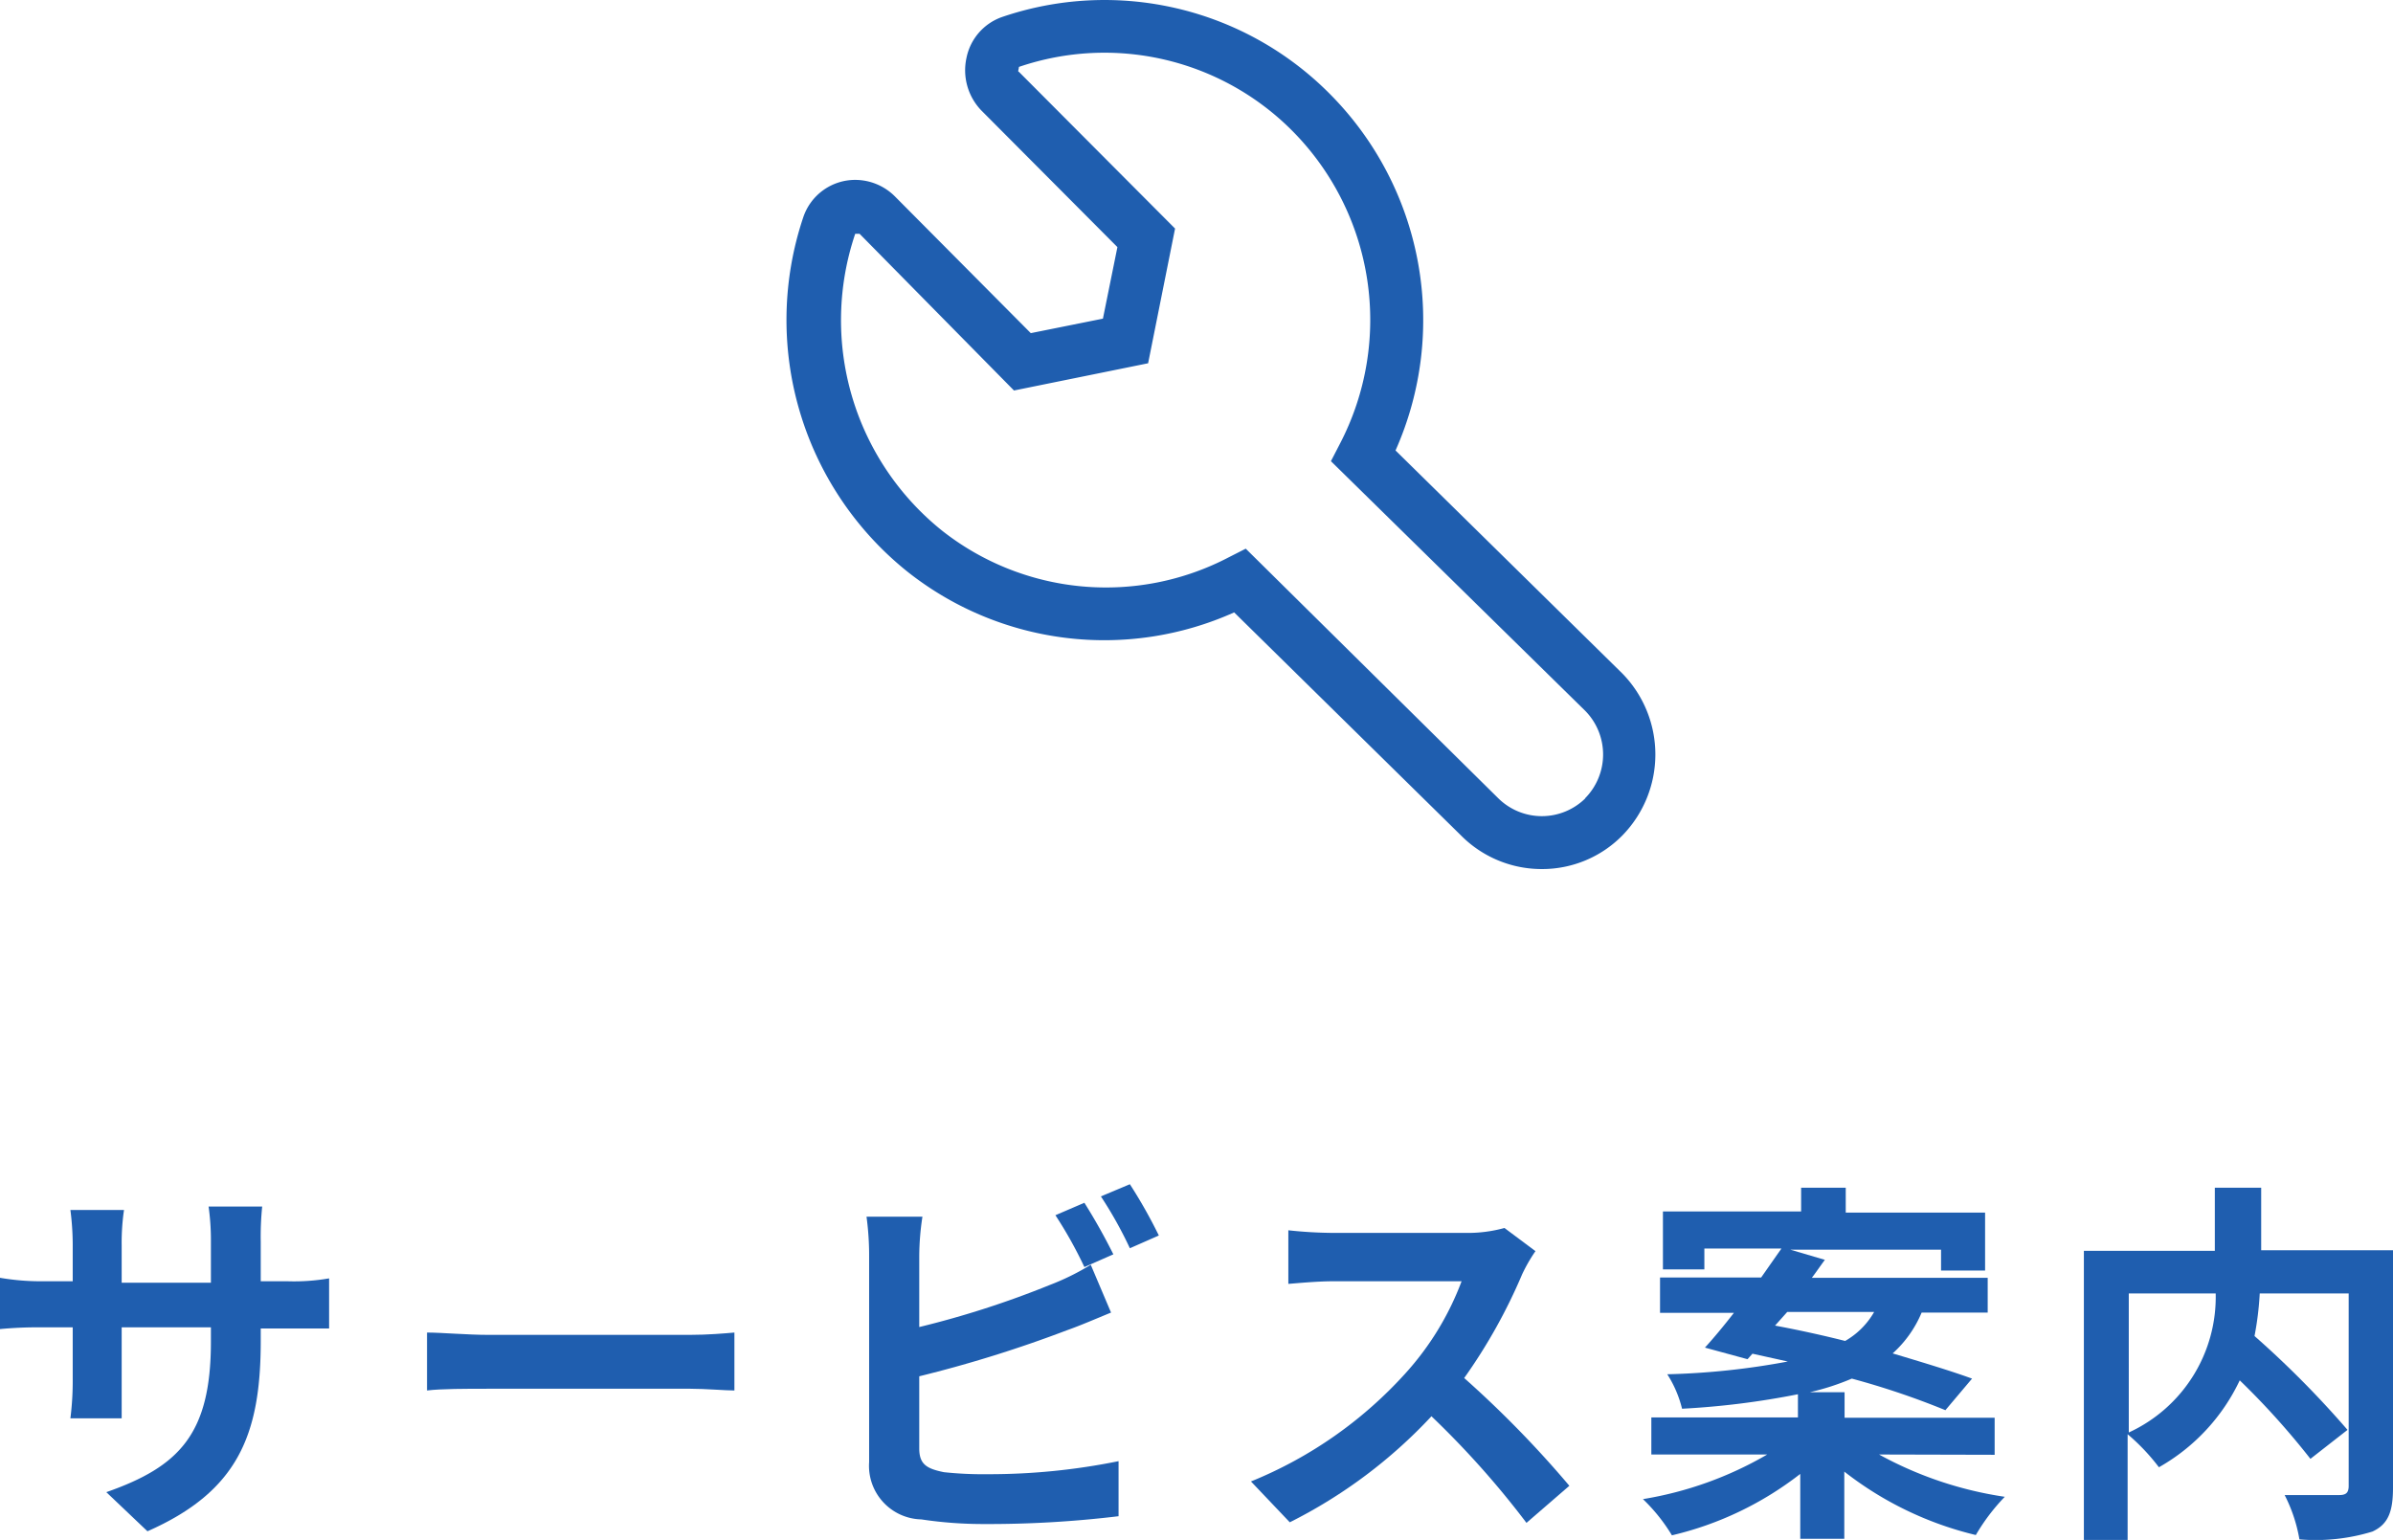
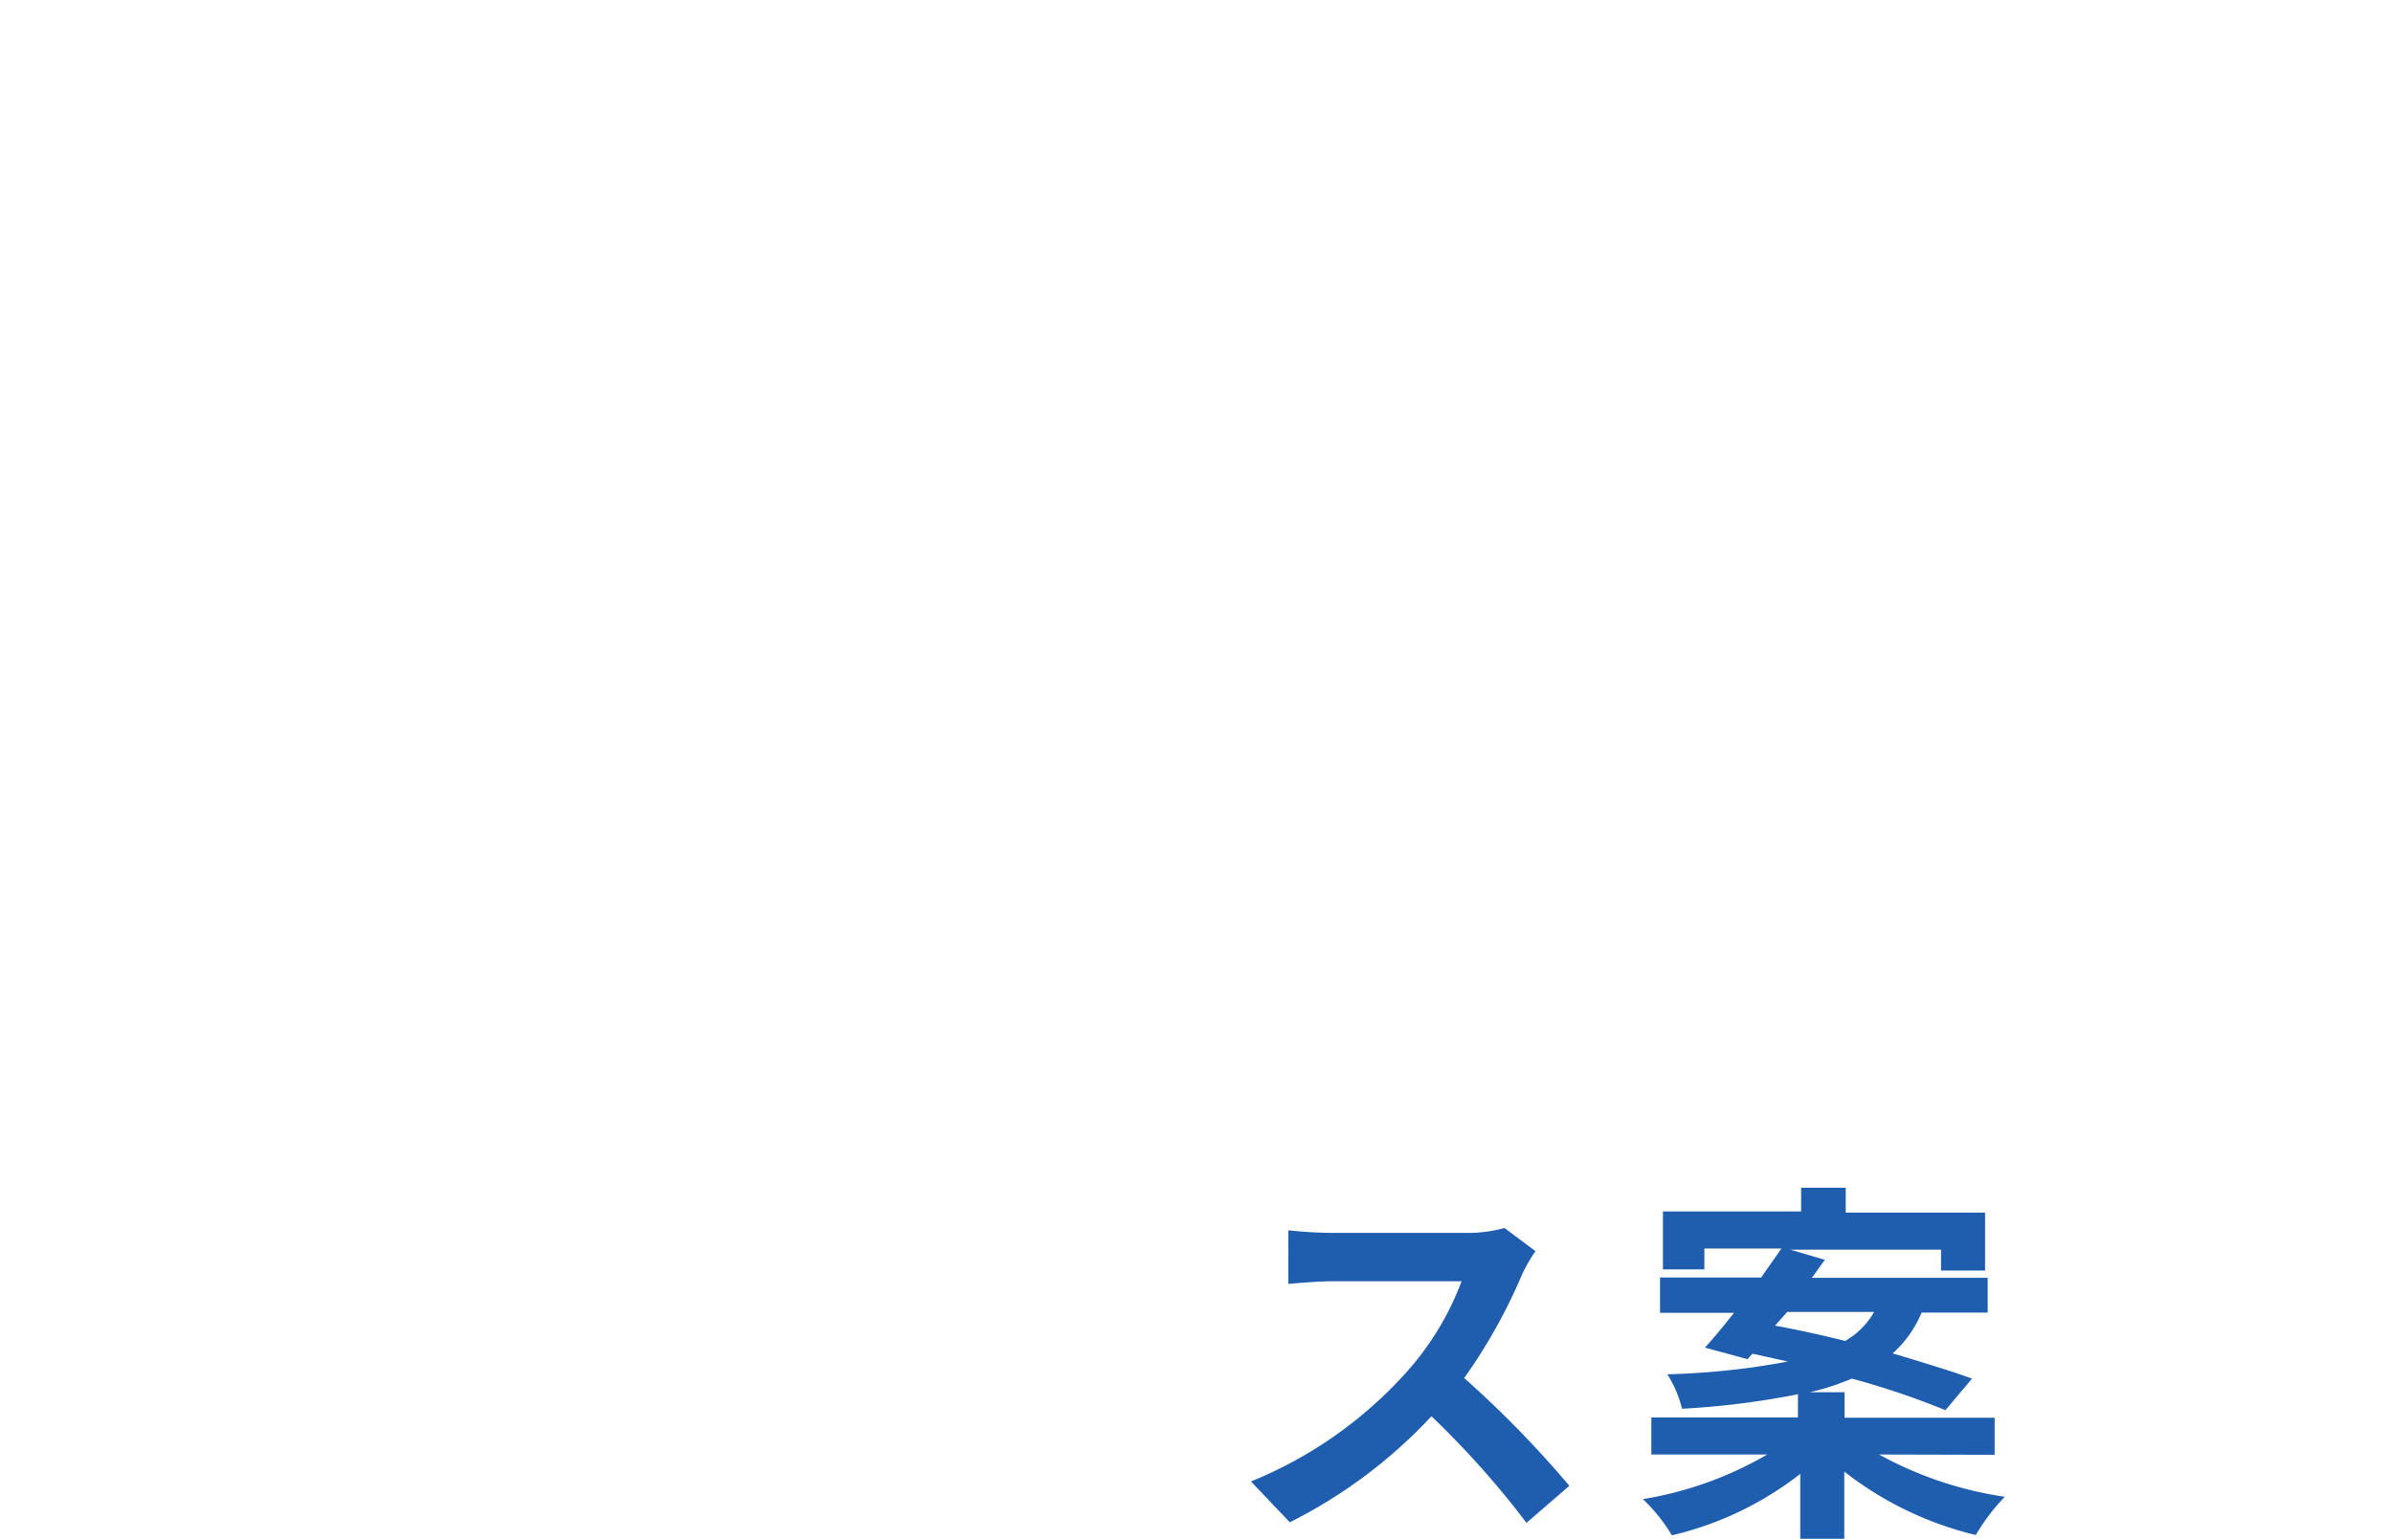
<svg xmlns="http://www.w3.org/2000/svg" width="82.6" height="53.16" viewBox="0 0 82.6 53.16">
  <defs>
    <style>.cls-1{fill:#1f5eaf;}</style>
  </defs>
  <title>アセット 2</title>
  <g id="レイヤー_2" data-name="レイヤー 2">
    <g id="SEO">
-       <path class="cls-1" d="M9.93,44.23a7.12,7.12,0,0,0,1.43-.1v1.73c-.28,0-.74,0-1.43,0H9v.43c0,3.23-.78,5.19-3.91,6.57L3.67,51.51c2.51-.88,3.61-2,3.61-5.19v-.5H4.2v1.77c0,.58,0,1.11,0,1.37H2.43a10.28,10.28,0,0,0,.08-1.37V45.82H1.4a13.9,13.9,0,0,0-1.4.06V44.11a8.28,8.28,0,0,0,1.4.12H2.51V42.94a9.52,9.52,0,0,0-.08-1.17H4.28A7.8,7.8,0,0,0,4.2,43v1.28H7.28V42.86a8.38,8.38,0,0,0-.08-1.21H9.05A10.16,10.16,0,0,0,9,42.86v1.37Z" />
-       <path class="cls-1" d="M14.74,46c.47,0,1.42.08,2.09.08h7c.59,0,1.18-.05,1.52-.08v2c-.31,0-1-.06-1.52-.06h-7c-.74,0-1.61,0-2.09.06Z" />
-       <path class="cls-1" d="M31.73,50c0,.55.26.7.85.82a12.75,12.75,0,0,0,1.51.07,22.47,22.47,0,0,0,4.52-.45v1.9a37.36,37.36,0,0,1-4.63.27,14.34,14.34,0,0,1-2.18-.16A1.85,1.85,0,0,1,30,50.47V43.38A10,10,0,0,0,29.91,42h1.93a9.2,9.2,0,0,0-.11,1.35v2.46a32.25,32.25,0,0,0,4.5-1.45,8.45,8.45,0,0,0,1.42-.7l.7,1.65c-.51.21-1.09.46-1.52.61a43.56,43.56,0,0,1-5.1,1.59Zm5.7-6.26a14.46,14.46,0,0,0-1-1.79l1-.43a20.52,20.52,0,0,1,1,1.78ZM39,40.88A17.21,17.21,0,0,1,40,42.65l-1,.44a14,14,0,0,0-1-1.79Z" />
      <path class="cls-1" d="M53,43.19a5.52,5.52,0,0,0-.46.8,18.89,18.89,0,0,1-2,3.58,36.4,36.4,0,0,1,3.63,3.72l-1.48,1.28a30.81,30.81,0,0,0-3.28-3.68,17.22,17.22,0,0,1-4.89,3.66l-1.34-1.41a14.55,14.55,0,0,0,5.33-3.73,9.9,9.9,0,0,0,1.94-3.18H46c-.54,0-1.26.07-1.53.09V42.47a15,15,0,0,0,1.53.09h4.58a4.72,4.72,0,0,0,1.35-.17Z" />
      <path class="cls-1" d="M64.86,50.21a12.91,12.91,0,0,0,4.34,1.46,6.9,6.9,0,0,0-1,1.32,11.84,11.84,0,0,1-4.54-2.19v2.32H62.14V50.88A11.47,11.47,0,0,1,57.71,53a6.07,6.07,0,0,0-1-1.25,12.52,12.52,0,0,0,4.29-1.54h-4V48.93h5.06v-.8a28.11,28.11,0,0,1-4,.5,3.93,3.93,0,0,0-.51-1.19A25.63,25.63,0,0,0,61.71,47l-1.22-.27-.17.19-1.47-.4c.31-.34.65-.75,1-1.2H57.3V44.1h3.49l.7-1H58.83v.72H57.4v-2h4.77V41h1.54v.86h4.81v2H67v-.72H61.8l1.19.35c-.15.2-.29.41-.45.62h6.07v1.2H66.33a3.94,3.94,0,0,1-1,1.41c1,.3,2,.6,2.74.87l-.92,1.09a27.21,27.21,0,0,0-3.23-1.09,8.52,8.52,0,0,1-1.45.47h1.2v.88h5.18v1.28Zm-3.59-4.45c.75.14,1.59.32,2.42.53a2.69,2.69,0,0,0,1-1h-3Z" />
-       <path class="cls-1" d="M82.6,51.36c0,.83-.17,1.26-.71,1.51a6.69,6.69,0,0,1-2.52.27,5.3,5.3,0,0,0-.51-1.53c.77,0,1.64,0,1.88,0s.33-.08.33-.32V44.65H78a10.72,10.72,0,0,1-.18,1.47,33.46,33.46,0,0,1,3.21,3.24l-1.28,1a26.55,26.55,0,0,0-2.44-2.71,6.77,6.77,0,0,1-2.79,3,7.13,7.13,0,0,0-1.08-1.14v3.67H71.93v-10h4.52V41h1.6v2.16H82.6Zm-9.12-1.91a5.15,5.15,0,0,0,3-4.8h-3Z" />
-       <path id="Icon" class="cls-1" d="M56,23.25l-7.83-7.7A11.07,11.07,0,0,0,45.9,3.24,10.95,10.95,0,0,0,34.58.59,1.89,1.89,0,0,0,33.36,2a2,2,0,0,0,.51,1.81l4.7,4.72L38.07,11l-2.49.5L30.89,6.78a1.94,1.94,0,0,0-1.37-.57,1.89,1.89,0,0,0-1.79,1.28,11.13,11.13,0,0,0,3.6,12.25,10.94,10.94,0,0,0,11.27,1.4l7.83,7.7A3.92,3.92,0,0,0,53.22,30,3.88,3.88,0,0,0,56,28.84,4,4,0,0,0,56,23.25Zm-1.28,4.31a2.14,2.14,0,0,1-3,0L43,18.94l-.59.3a9.14,9.14,0,0,1-9.89-.92,9.31,9.31,0,0,1-3-10.25h.15L35,13.48l4.63-.94.93-4.65L35.17,2.48c-.05,0,0-.1,0-.17a9.14,9.14,0,0,1,9.44,2.21,9.26,9.26,0,0,1,1.64,10.8l-.31.6,8.77,8.61A2.15,2.15,0,0,1,54.71,27.56Z" />
    </g>
  </g>
</svg>